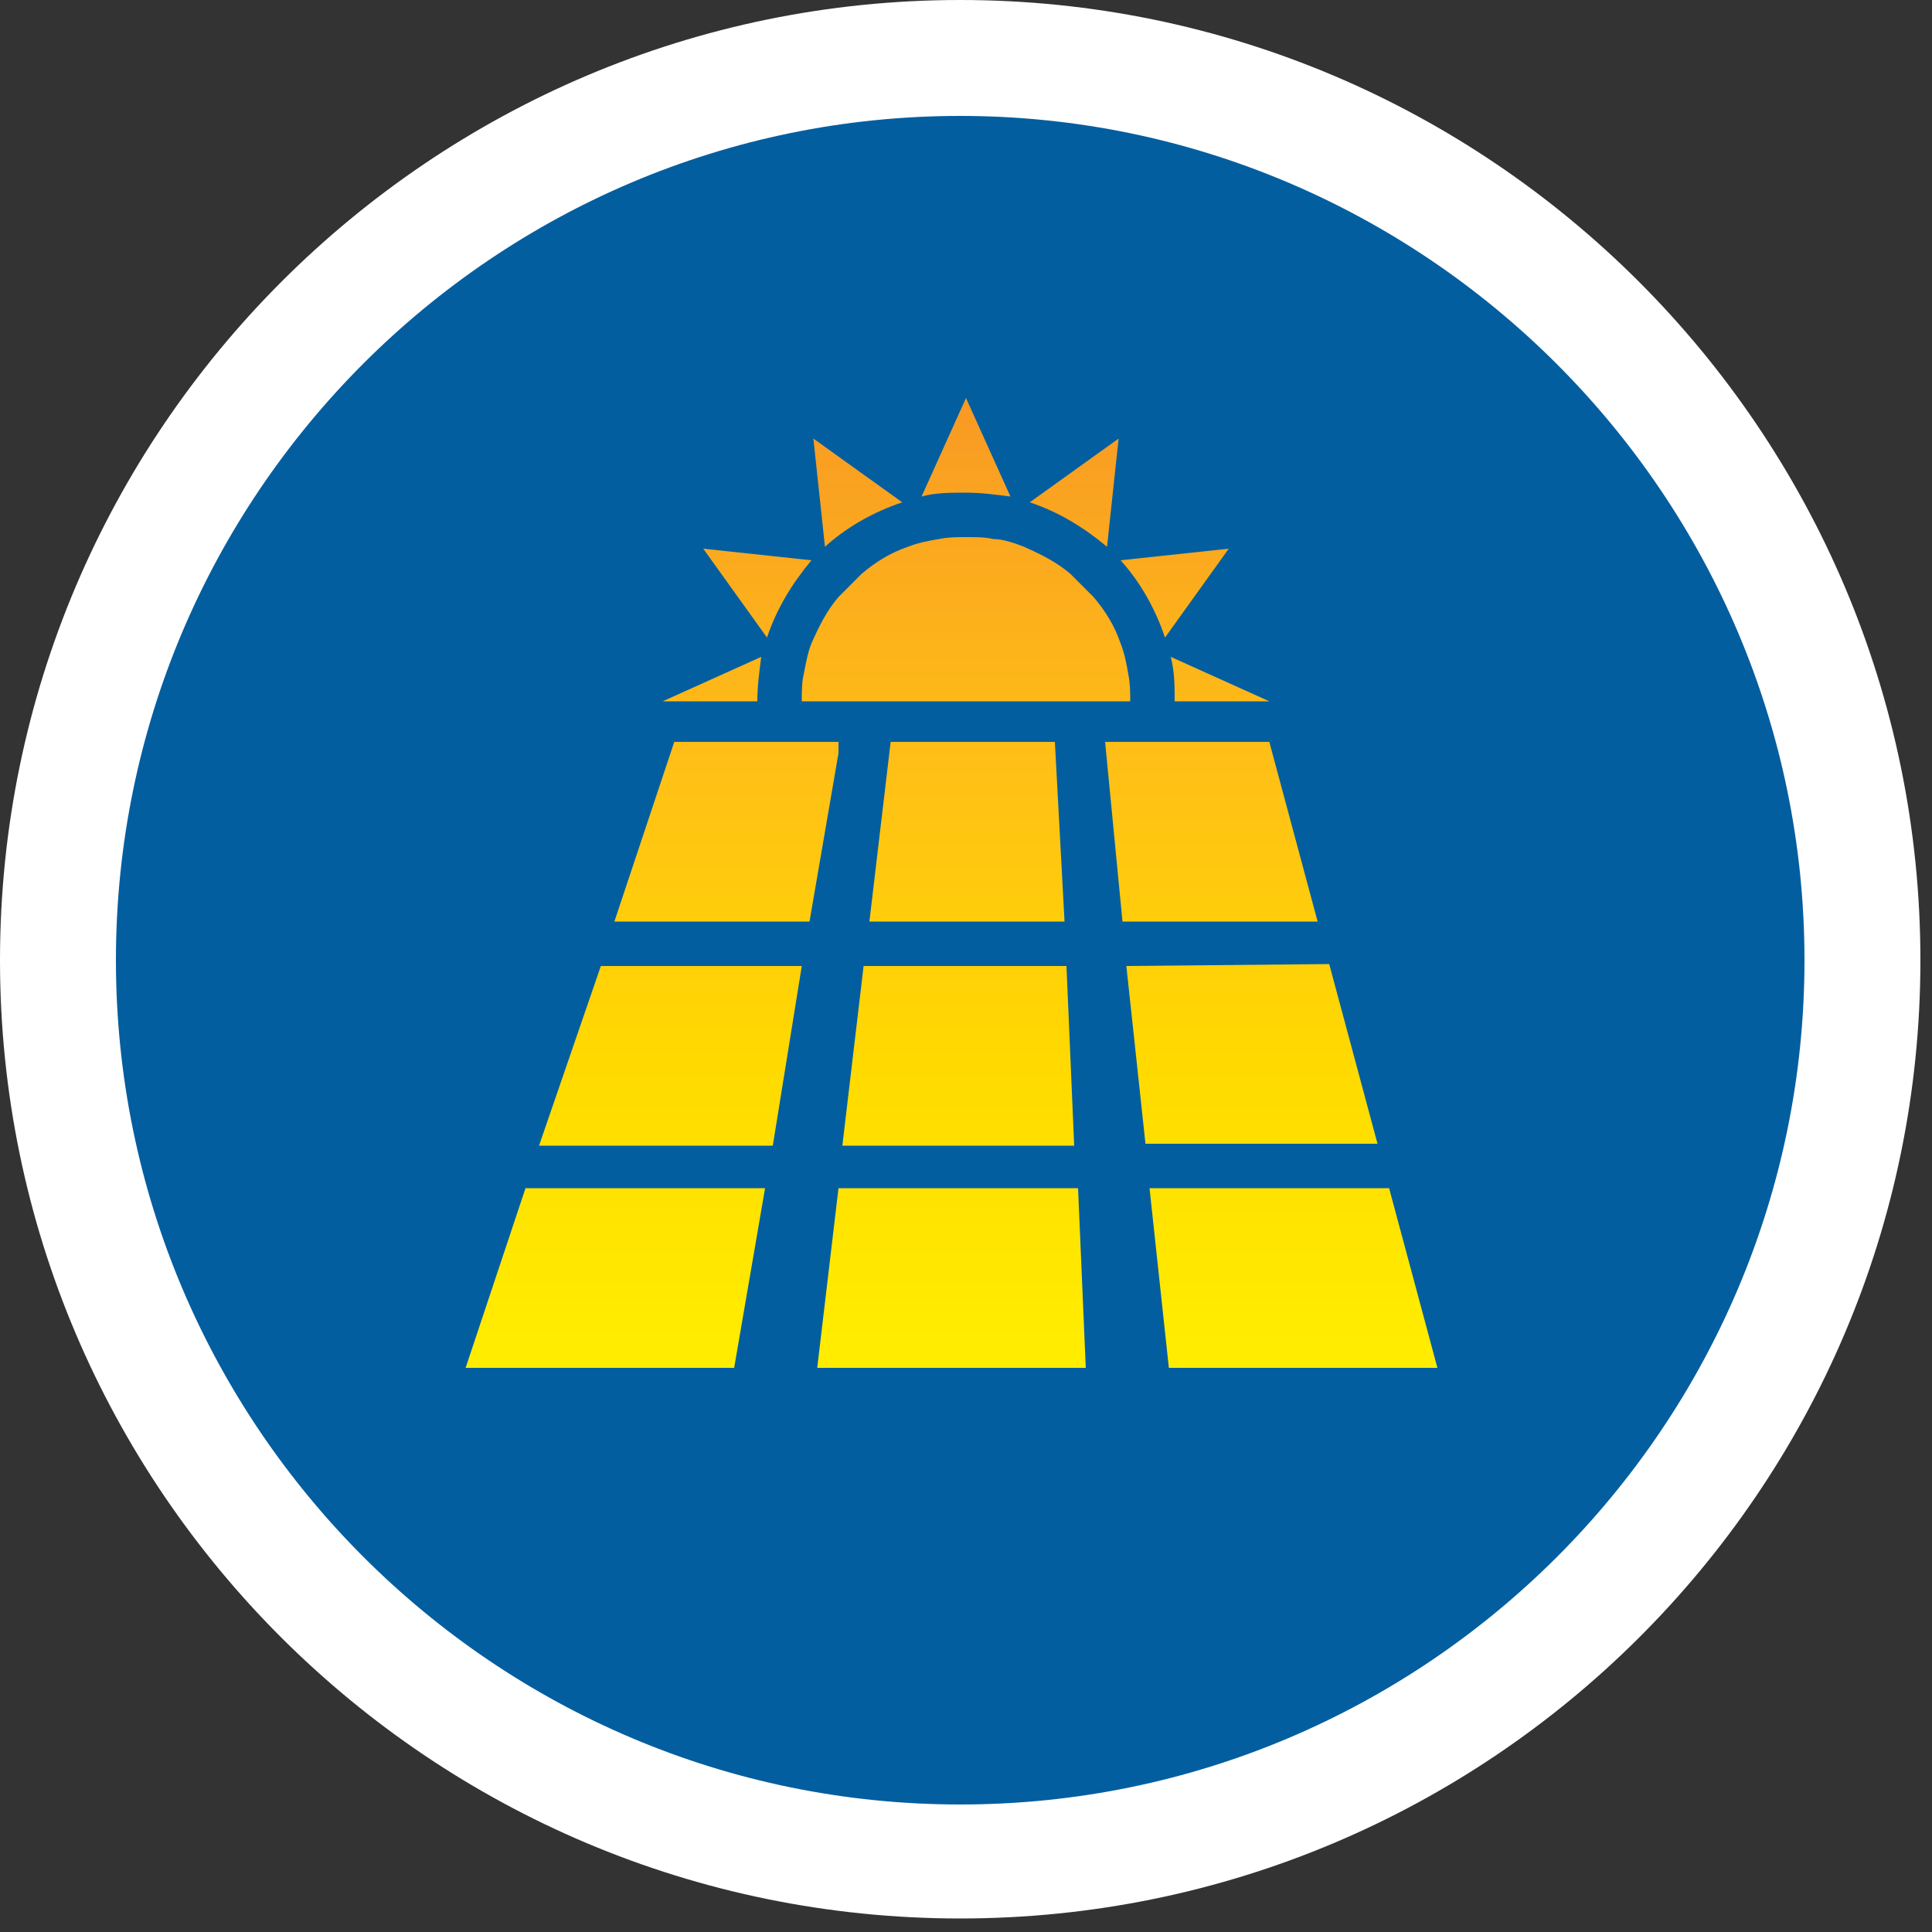
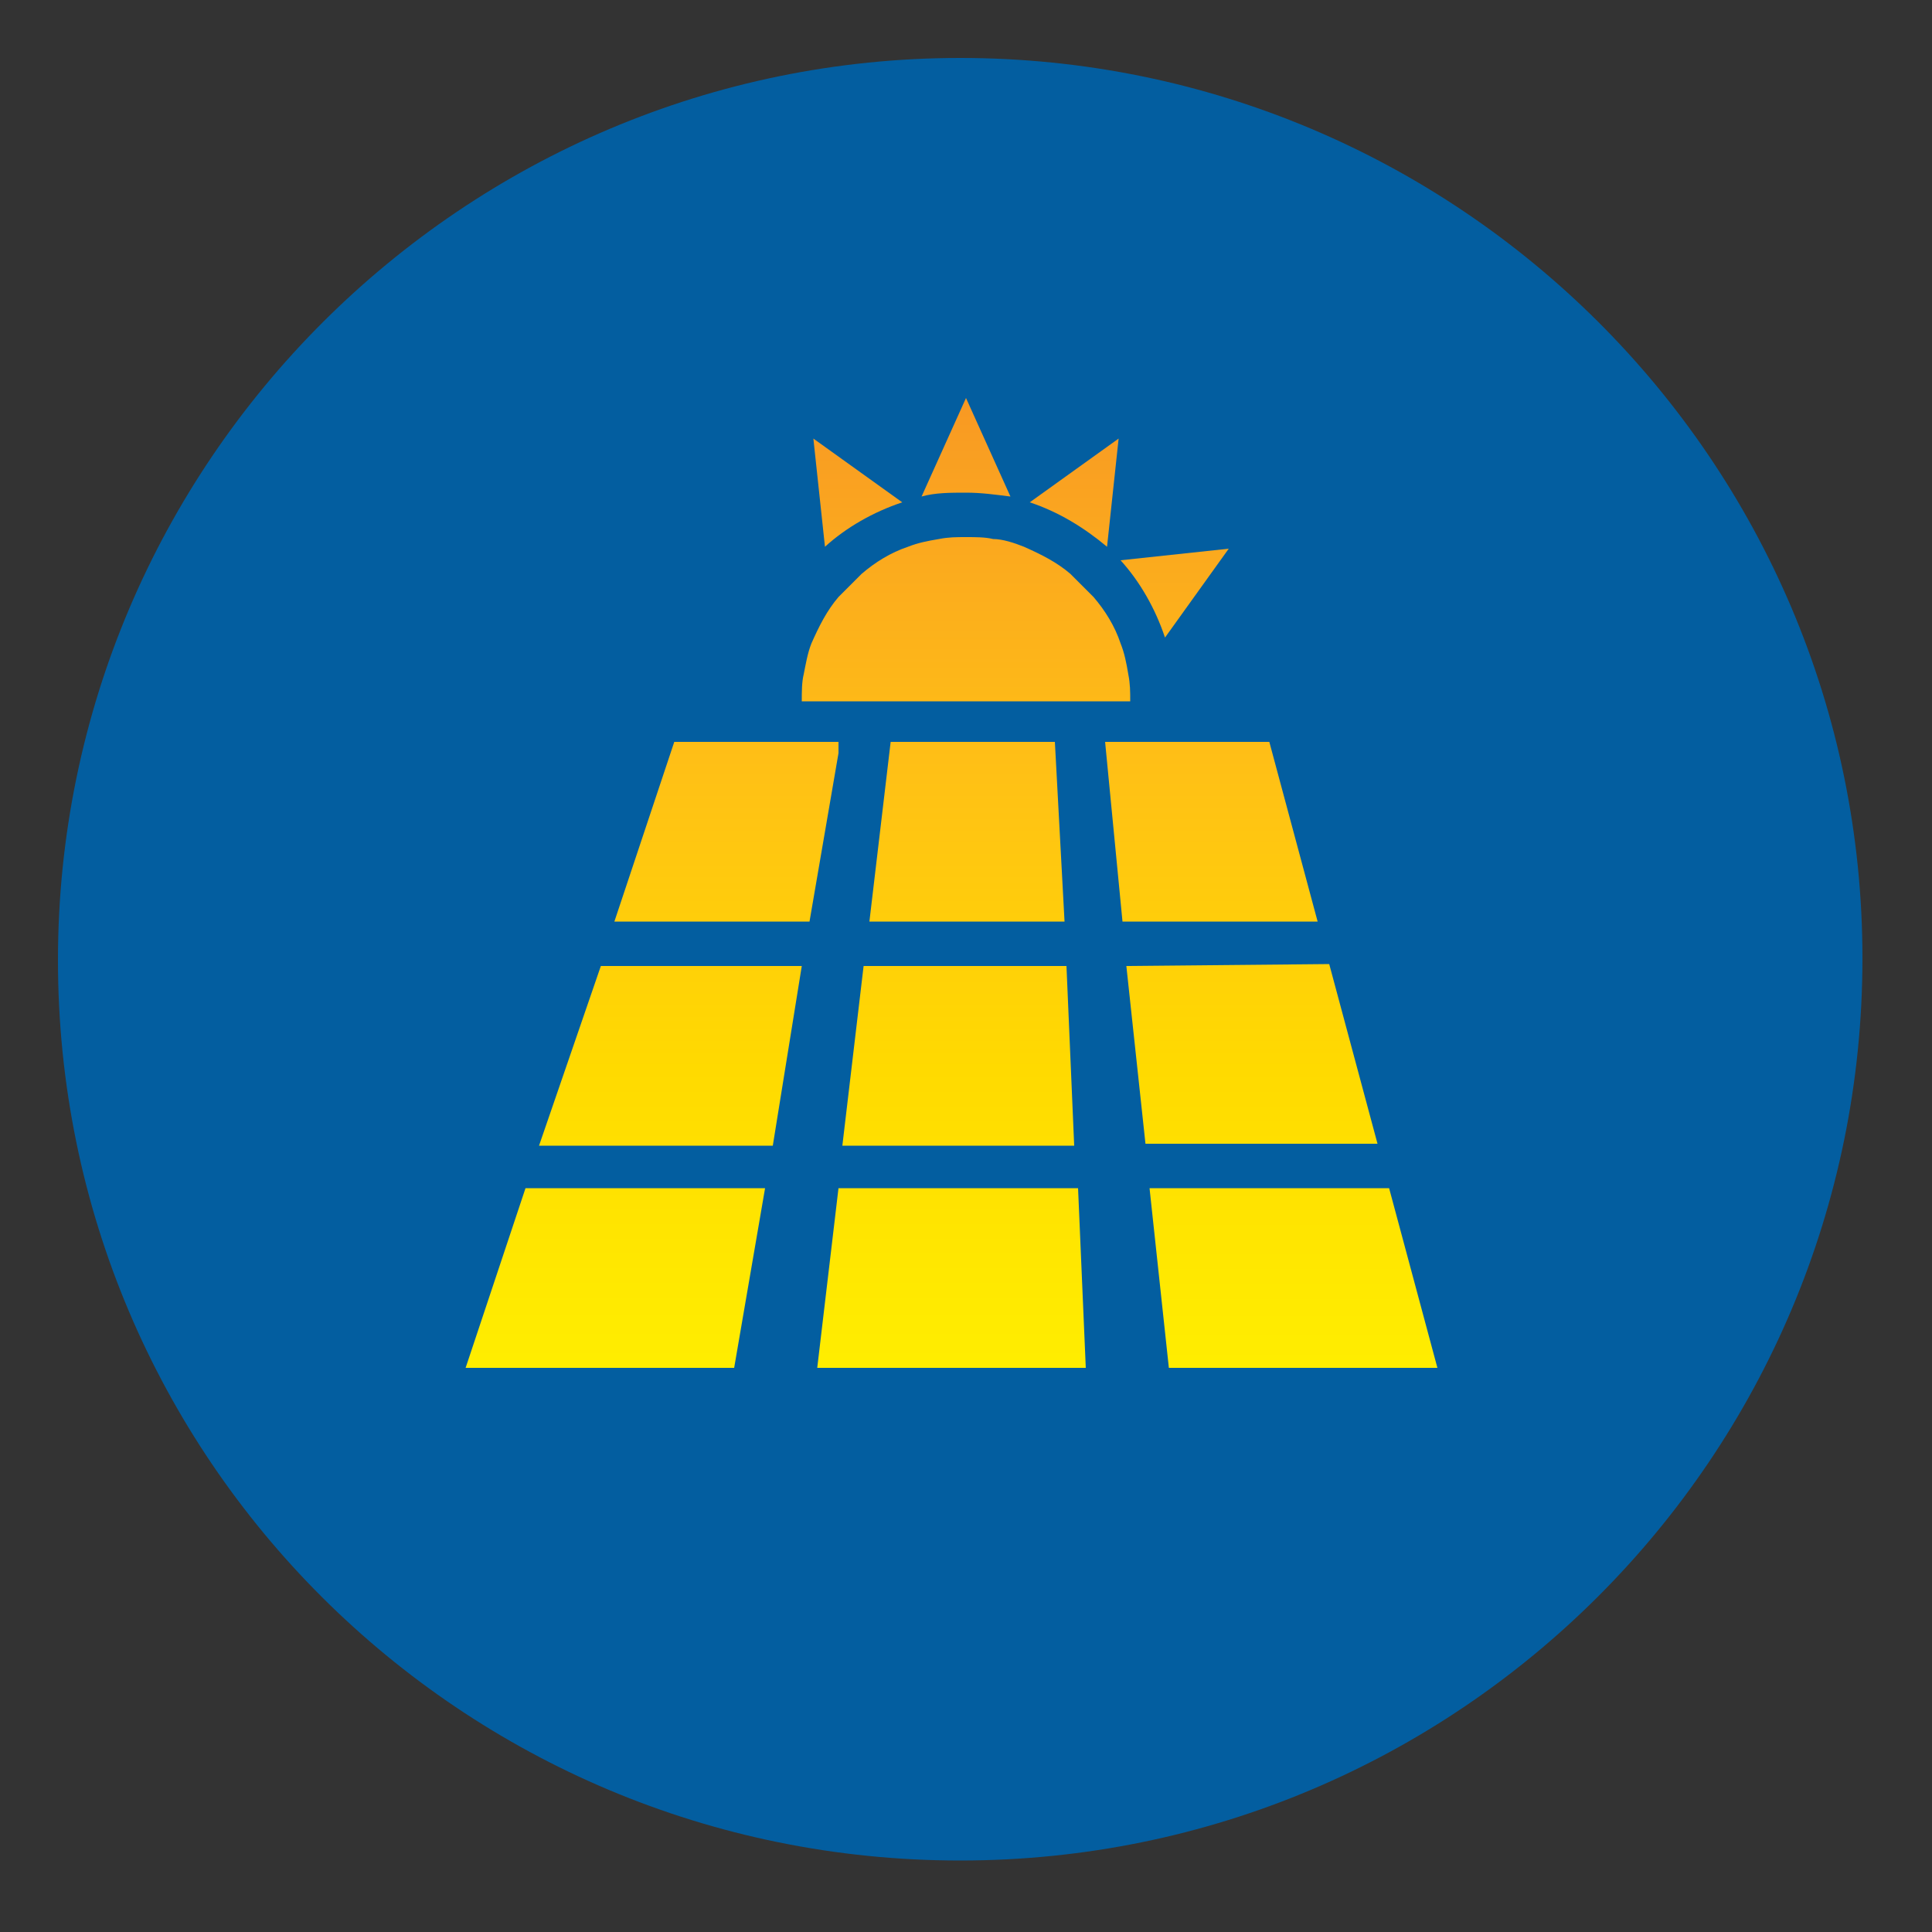
<svg xmlns="http://www.w3.org/2000/svg" xmlns:xlink="http://www.w3.org/1999/xlink" version="1.1" id="Layer_1" x="0px" y="0px" viewBox="0 0 100 100" style="enable-background:new 0 0 100 100;" xml:space="preserve">
  <rect x="0" y="0" width="100" height="100" fill="#333333" stroke="none" />
  <style type="text/css">
	.st0{fill:#035EA0;}
	.st1{fill:#FFFFFF;}
	.st2{clip-path:url(#SVGID_2_);fill:url(#SVGID_3_);}
	.st3{clip-path:url(#SVGID_5_);fill:url(#SVGID_6_);}
	.st4{clip-path:url(#SVGID_8_);fill:url(#SVGID_9_);}
	.st5{clip-path:url(#SVGID_11_);fill:url(#SVGID_12_);}
	.st6{clip-path:url(#SVGID_14_);fill:url(#SVGID_15_);}
	.st7{clip-path:url(#SVGID_17_);fill:url(#SVGID_18_);}
	.st8{clip-path:url(#SVGID_20_);fill:url(#SVGID_21_);}
	.st9{clip-path:url(#SVGID_23_);fill:url(#SVGID_24_);}
	.st10{clip-path:url(#SVGID_26_);fill:url(#SVGID_27_);}
	.st11{clip-path:url(#SVGID_29_);fill:url(#SVGID_30_);}
	.st12{clip-path:url(#SVGID_32_);fill:url(#SVGID_33_);}
	.st13{clip-path:url(#SVGID_35_);fill:url(#SVGID_36_);}
	.st14{clip-path:url(#SVGID_38_);fill:url(#SVGID_39_);}
	.st15{clip-path:url(#SVGID_41_);fill:url(#SVGID_42_);}
	.st16{clip-path:url(#SVGID_44_);fill:url(#SVGID_45_);}
	.st17{clip-path:url(#SVGID_47_);fill:url(#SVGID_48_);}
	.st18{clip-path:url(#SVGID_50_);fill:url(#SVGID_51_);}
</style>
  <g>
    <g>
      <path class="st0" d="M49.7,96.3c25.8,0,46.7-20.9,46.7-46.7S75.4,3,49.7,3S3,23.9,3,49.7S23.9,96.3,49.7,96.3" />
-       <path class="st1" d="M49.7,99.3C22.3,99.3,0,77.1,0,49.7S22.3,0,49.7,0s49.7,22.3,49.7,49.7S77.1,99.3,49.7,99.3z M49.7,6    C25.6,6,6,25.6,6,49.7s19.6,43.7,43.7,43.7s43.7-19.6,43.7-43.7S73.7,6,49.7,6z" />
    </g>
    <g>
      <g>
        <defs>
          <polygon id="SVGID_1_" points="41.9,47.7 31.8,47.7 34.9,38.4 43.5,38.4     " />
        </defs>
        <clipPath id="SVGID_2_">
          <use xlink:href="#SVGID_1_" style="overflow:visible;" />
        </clipPath>
        <linearGradient id="SVGID_3_" gradientUnits="userSpaceOnUse" x1="18.285" y1="-20.778" x2="19.285" y2="-20.778" gradientTransform="matrix(0 -79.407 79.407 0 1687.577 1527.581)">
          <stop offset="0" style="stop-color:#FFF200" />
          <stop offset="0.101" style="stop-color:#FFEA00" />
          <stop offset="0.255" style="stop-color:#FFDA00" />
          <stop offset="0.445" style="stop-color:#FFC115" />
          <stop offset="0.662" style="stop-color:#F99E22" />
          <stop offset="0.899" style="stop-color:#F37228" />
          <stop offset="1" style="stop-color:#F15A29" />
        </linearGradient>
        <rect x="31.8" y="38.4" class="st2" width="11.6" height="9.3" />
      </g>
    </g>
    <g>
      <g>
        <defs>
          <polygon id="SVGID_4_" points="55.1,47.7 45,47.7 46.1,38.4 54.6,38.4     " />
        </defs>
        <clipPath id="SVGID_5_">
          <use xlink:href="#SVGID_4_" style="overflow:visible;" />
        </clipPath>
        <linearGradient id="SVGID_6_" gradientUnits="userSpaceOnUse" x1="18.285" y1="-20.622" x2="19.285" y2="-20.622" gradientTransform="matrix(0 -79.407 79.407 0 1687.577 1527.581)">
          <stop offset="0" style="stop-color:#FFF200" />
          <stop offset="0.101" style="stop-color:#FFEA00" />
          <stop offset="0.255" style="stop-color:#FFDA00" />
          <stop offset="0.445" style="stop-color:#FFC115" />
          <stop offset="0.662" style="stop-color:#F99E22" />
          <stop offset="0.899" style="stop-color:#F37228" />
          <stop offset="1" style="stop-color:#F15A29" />
        </linearGradient>
        <rect x="45" y="38.4" class="st3" width="10.1" height="9.3" />
      </g>
    </g>
    <g>
      <g>
        <defs>
          <polygon id="SVGID_7_" points="68.2,47.7 58.1,47.7 57.2,38.4 65.7,38.4     " />
        </defs>
        <clipPath id="SVGID_8_">
          <use xlink:href="#SVGID_7_" style="overflow:visible;" />
        </clipPath>
        <linearGradient id="SVGID_9_" gradientUnits="userSpaceOnUse" x1="18.285" y1="-20.463" x2="19.285" y2="-20.463" gradientTransform="matrix(0 -79.407 79.407 0 1687.577 1527.581)">
          <stop offset="0" style="stop-color:#FFF200" />
          <stop offset="0.101" style="stop-color:#FFEA00" />
          <stop offset="0.255" style="stop-color:#FFDA00" />
          <stop offset="0.445" style="stop-color:#FFC115" />
          <stop offset="0.662" style="stop-color:#F99E22" />
          <stop offset="0.899" style="stop-color:#F37228" />
          <stop offset="1" style="stop-color:#F15A29" />
        </linearGradient>
        <rect x="57.2" y="38.4" class="st4" width="11" height="9.3" />
      </g>
    </g>
    <g>
      <g>
        <defs>
          <polygon id="SVGID_10_" points="40,59.3 27.9,59.3 31.1,50 41.5,50     " />
        </defs>
        <clipPath id="SVGID_11_">
          <use xlink:href="#SVGID_10_" style="overflow:visible;" />
        </clipPath>
        <linearGradient id="SVGID_12_" gradientUnits="userSpaceOnUse" x1="18.285" y1="-20.815" x2="19.285" y2="-20.815" gradientTransform="matrix(0 -79.407 79.407 0 1687.577 1527.581)">
          <stop offset="0" style="stop-color:#FFF200" />
          <stop offset="0.101" style="stop-color:#FFEA00" />
          <stop offset="0.255" style="stop-color:#FFDA00" />
          <stop offset="0.445" style="stop-color:#FFC115" />
          <stop offset="0.662" style="stop-color:#F99E22" />
          <stop offset="0.899" style="stop-color:#F37228" />
          <stop offset="1" style="stop-color:#F15A29" />
        </linearGradient>
        <rect x="27.9" y="50" class="st5" width="13.6" height="9.3" />
      </g>
    </g>
    <g>
      <g>
        <defs>
          <polygon id="SVGID_13_" points="55.6,59.3 43.6,59.3 44.7,50 55.2,50     " />
        </defs>
        <clipPath id="SVGID_14_">
          <use xlink:href="#SVGID_13_" style="overflow:visible;" />
        </clipPath>
        <linearGradient id="SVGID_15_" gradientUnits="userSpaceOnUse" x1="18.285" y1="-20.627" x2="19.285" y2="-20.627" gradientTransform="matrix(0 -79.407 79.407 0 1687.577 1527.581)">
          <stop offset="0" style="stop-color:#FFF200" />
          <stop offset="0.101" style="stop-color:#FFEA00" />
          <stop offset="0.255" style="stop-color:#FFDA00" />
          <stop offset="0.445" style="stop-color:#FFC115" />
          <stop offset="0.662" style="stop-color:#F99E22" />
          <stop offset="0.899" style="stop-color:#F37228" />
          <stop offset="1" style="stop-color:#F15A29" />
        </linearGradient>
        <rect x="43.6" y="50" class="st6" width="12" height="9.3" />
      </g>
    </g>
    <g>
      <g>
        <defs>
          <polygon id="SVGID_16_" points="71.3,59.2 59.3,59.3 58.3,50 68.8,49.9     " />
        </defs>
        <clipPath id="SVGID_17_">
          <use xlink:href="#SVGID_16_" style="overflow:visible;" />
        </clipPath>
        <linearGradient id="SVGID_18_" gradientUnits="userSpaceOnUse" x1="18.285" y1="-20.436" x2="19.285" y2="-20.436" gradientTransform="matrix(0 -79.407 79.407 0 1687.577 1527.581)">
          <stop offset="0" style="stop-color:#FFF200" />
          <stop offset="0.101" style="stop-color:#FFEA00" />
          <stop offset="0.255" style="stop-color:#FFDA00" />
          <stop offset="0.445" style="stop-color:#FFC115" />
          <stop offset="0.662" style="stop-color:#F99E22" />
          <stop offset="0.899" style="stop-color:#F37228" />
          <stop offset="1" style="stop-color:#F15A29" />
        </linearGradient>
        <rect x="58.3" y="49.9" class="st7" width="13" height="9.3" />
      </g>
    </g>
    <g>
      <g>
        <defs>
          <polygon id="SVGID_19_" points="38,70.8 24.1,70.8 27.2,61.5 39.6,61.5     " />
        </defs>
        <clipPath id="SVGID_20_">
          <use xlink:href="#SVGID_19_" style="overflow:visible;" />
        </clipPath>
        <linearGradient id="SVGID_21_" gradientUnits="userSpaceOnUse" x1="18.286" y1="-20.852" x2="19.282" y2="-20.852" gradientTransform="matrix(0 -79.407 79.407 0 1687.577 1527.581)">
          <stop offset="0" style="stop-color:#FFF200" />
          <stop offset="0.101" style="stop-color:#FFEA00" />
          <stop offset="0.255" style="stop-color:#FFDA00" />
          <stop offset="0.445" style="stop-color:#FFC115" />
          <stop offset="0.662" style="stop-color:#F99E22" />
          <stop offset="0.899" style="stop-color:#F37228" />
          <stop offset="1" style="stop-color:#F15A29" />
        </linearGradient>
        <rect x="24.1" y="61.5" class="st8" width="15.5" height="9.3" />
      </g>
    </g>
    <g>
      <g>
        <defs>
          <polygon id="SVGID_22_" points="56.2,70.8 42.3,70.8 43.4,61.5 55.8,61.5     " />
        </defs>
        <clipPath id="SVGID_23_">
          <use xlink:href="#SVGID_22_" style="overflow:visible;" />
        </clipPath>
        <linearGradient id="SVGID_24_" gradientUnits="userSpaceOnUse" x1="18.286" y1="-20.632" x2="19.282" y2="-20.632" gradientTransform="matrix(0 -79.407 79.407 0 1687.577 1527.581)">
          <stop offset="0" style="stop-color:#FFF200" />
          <stop offset="0.101" style="stop-color:#FFEA00" />
          <stop offset="0.255" style="stop-color:#FFDA00" />
          <stop offset="0.445" style="stop-color:#FFC115" />
          <stop offset="0.662" style="stop-color:#F99E22" />
          <stop offset="0.899" style="stop-color:#F37228" />
          <stop offset="1" style="stop-color:#F15A29" />
        </linearGradient>
        <rect x="42.3" y="61.5" class="st9" width="14" height="9.3" />
      </g>
    </g>
    <g>
      <g>
        <defs>
          <polygon id="SVGID_25_" points="74.4,70.8 60.5,70.8 59.5,61.5 71.9,61.5     " />
        </defs>
        <clipPath id="SVGID_26_">
          <use xlink:href="#SVGID_25_" style="overflow:visible;" />
        </clipPath>
        <linearGradient id="SVGID_27_" gradientUnits="userSpaceOnUse" x1="18.285" y1="-20.409" x2="19.285" y2="-20.409" gradientTransform="matrix(0 -79.407 79.407 0 1687.577 1527.581)">
          <stop offset="0" style="stop-color:#FFF200" />
          <stop offset="0.101" style="stop-color:#FFEA00" />
          <stop offset="0.255" style="stop-color:#FFDA00" />
          <stop offset="0.445" style="stop-color:#FFC115" />
          <stop offset="0.662" style="stop-color:#F99E22" />
          <stop offset="0.899" style="stop-color:#F37228" />
          <stop offset="1" style="stop-color:#F15A29" />
        </linearGradient>
        <rect x="59.5" y="61.5" class="st10" width="14.9" height="9.3" />
      </g>
    </g>
    <g>
      <g>
        <defs>
          <path id="SVGID_28_" d="M53.3,26c1.5,0.5,2.8,1.3,4,2.3l0.6-5.6L53.3,26z" />
        </defs>
        <clipPath id="SVGID_29_">
          <use xlink:href="#SVGID_28_" style="overflow:visible;" />
        </clipPath>
        <linearGradient id="SVGID_30_" gradientUnits="userSpaceOnUse" x1="18.289" y1="-20.552" x2="19.282" y2="-20.552" gradientTransform="matrix(0 -79.407 79.407 0 1687.577 1527.581)">
          <stop offset="0" style="stop-color:#FFF200" />
          <stop offset="0.101" style="stop-color:#FFEA00" />
          <stop offset="0.255" style="stop-color:#FFDA00" />
          <stop offset="0.445" style="stop-color:#FFC115" />
          <stop offset="0.662" style="stop-color:#F99E22" />
          <stop offset="0.899" style="stop-color:#F37228" />
          <stop offset="1" style="stop-color:#F15A29" />
        </linearGradient>
        <rect x="53.3" y="22.7" class="st11" width="4.6" height="5.6" />
      </g>
    </g>
    <g>
      <g>
        <defs>
          <path id="SVGID_31_" d="M47.7,25.7c0.7-0.2,1.5-0.2,2.3-0.2c0.8,0,1.5,0.1,2.3,0.2L50,20.6L47.7,25.7z" />
        </defs>
        <clipPath id="SVGID_32_">
          <use xlink:href="#SVGID_31_" style="overflow:visible;" />
        </clipPath>
        <linearGradient id="SVGID_33_" gradientUnits="userSpaceOnUse" x1="18.285" y1="-20.622" x2="19.285" y2="-20.622" gradientTransform="matrix(0 -79.407 79.407 0 1687.577 1527.581)">
          <stop offset="0" style="stop-color:#FFF200" />
          <stop offset="0.101" style="stop-color:#FFEA00" />
          <stop offset="0.255" style="stop-color:#FFDA00" />
          <stop offset="0.445" style="stop-color:#FFC115" />
          <stop offset="0.662" style="stop-color:#F99E22" />
          <stop offset="0.899" style="stop-color:#F37228" />
          <stop offset="1" style="stop-color:#F15A29" />
        </linearGradient>
        <rect x="47.7" y="20.6" class="st12" width="4.6" height="5.2" />
      </g>
    </g>
    <g>
      <g>
        <defs>
          <path id="SVGID_34_" d="M58,29c1,1.1,1.8,2.5,2.3,4l3.3-4.6L58,29z" />
        </defs>
        <clipPath id="SVGID_35_">
          <use xlink:href="#SVGID_34_" style="overflow:visible;" />
        </clipPath>
        <linearGradient id="SVGID_36_" gradientUnits="userSpaceOnUse" x1="18.281" y1="-20.486" x2="19.289" y2="-20.486" gradientTransform="matrix(0 -79.407 79.407 0 1687.577 1527.581)">
          <stop offset="0" style="stop-color:#FFF200" />
          <stop offset="0.101" style="stop-color:#FFEA00" />
          <stop offset="0.255" style="stop-color:#FFDA00" />
          <stop offset="0.445" style="stop-color:#FFC115" />
          <stop offset="0.662" style="stop-color:#F99E22" />
          <stop offset="0.899" style="stop-color:#F37228" />
          <stop offset="1" style="stop-color:#F15A29" />
        </linearGradient>
        <rect x="58" y="28.4" class="st13" width="5.6" height="4.6" />
      </g>
    </g>
    <g>
      <g>
        <defs>
-           <path id="SVGID_37_" d="M60.8,36.3h4.9L60.6,34C60.8,34.8,60.8,35.5,60.8,36.3" />
+           <path id="SVGID_37_" d="M60.8,36.3L60.6,34C60.8,34.8,60.8,35.5,60.8,36.3" />
        </defs>
        <clipPath id="SVGID_38_">
          <use xlink:href="#SVGID_37_" style="overflow:visible;" />
        </clipPath>
        <linearGradient id="SVGID_39_" gradientUnits="userSpaceOnUse" x1="18.285" y1="-20.457" x2="19.285" y2="-20.457" gradientTransform="matrix(0 -79.407 79.407 0 1687.577 1527.581)">
          <stop offset="0" style="stop-color:#FFF200" />
          <stop offset="0.101" style="stop-color:#FFEA00" />
          <stop offset="0.255" style="stop-color:#FFDA00" />
          <stop offset="0.445" style="stop-color:#FFC115" />
          <stop offset="0.662" style="stop-color:#F99E22" />
          <stop offset="0.899" style="stop-color:#F37228" />
          <stop offset="1" style="stop-color:#F15A29" />
        </linearGradient>
-         <rect x="60.6" y="34" class="st14" width="5.2" height="2.3" />
      </g>
    </g>
    <g>
      <g>
        <defs>
          <path id="SVGID_40_" d="M42.7,28.3c1.1-1,2.5-1.8,4-2.3l-4.6-3.3L42.7,28.3z" />
        </defs>
        <clipPath id="SVGID_41_">
          <use xlink:href="#SVGID_40_" style="overflow:visible;" />
        </clipPath>
        <linearGradient id="SVGID_42_" gradientUnits="userSpaceOnUse" x1="18.289" y1="-20.693" x2="19.282" y2="-20.693" gradientTransform="matrix(0 -79.407 79.407 0 1687.577 1527.581)">
          <stop offset="0" style="stop-color:#FFF200" />
          <stop offset="0.101" style="stop-color:#FFEA00" />
          <stop offset="0.255" style="stop-color:#FFDA00" />
          <stop offset="0.445" style="stop-color:#FFC115" />
          <stop offset="0.662" style="stop-color:#F99E22" />
          <stop offset="0.899" style="stop-color:#F37228" />
          <stop offset="1" style="stop-color:#F15A29" />
        </linearGradient>
        <rect x="42.1" y="22.7" class="st15" width="4.6" height="5.6" />
      </g>
    </g>
    <g>
      <g>
        <defs>
          <path id="SVGID_43_" d="M48.6,27.9c-0.6,0.1-1.1,0.2-1.6,0.4c-0.9,0.3-1.7,0.8-2.4,1.4c-0.4,0.4-0.8,0.8-1.2,1.2      c-0.6,0.7-1,1.5-1.4,2.4c-0.2,0.5-0.3,1.1-0.4,1.6c-0.1,0.4-0.1,0.9-0.1,1.4h17c0-0.5,0-0.9-0.1-1.4c-0.1-0.6-0.2-1.1-0.4-1.6      c-0.3-0.9-0.8-1.7-1.4-2.4c-0.4-0.4-0.8-0.8-1.2-1.2c-0.7-0.6-1.5-1-2.4-1.4c-0.5-0.2-1.1-0.4-1.6-0.4c-0.4-0.1-0.9-0.1-1.4-0.1      C49.5,27.8,49.1,27.8,48.6,27.9" />
        </defs>
        <clipPath id="SVGID_44_">
          <use xlink:href="#SVGID_43_" style="overflow:visible;" />
        </clipPath>
        <linearGradient id="SVGID_45_" gradientUnits="userSpaceOnUse" x1="18.288" y1="-20.622" x2="19.283" y2="-20.622" gradientTransform="matrix(0 -79.407 79.407 0 1687.577 1527.581)">
          <stop offset="0" style="stop-color:#FFF200" />
          <stop offset="0.101" style="stop-color:#FFEA00" />
          <stop offset="0.255" style="stop-color:#FFDA00" />
          <stop offset="0.445" style="stop-color:#FFC115" />
          <stop offset="0.662" style="stop-color:#F99E22" />
          <stop offset="0.899" style="stop-color:#F37228" />
          <stop offset="1" style="stop-color:#F15A29" />
        </linearGradient>
        <rect x="41.5" y="27.8" class="st16" width="17" height="8.5" />
      </g>
    </g>
    <g>
      <g>
        <defs>
-           <path id="SVGID_46_" d="M34.3,36.3h4.9c0-0.8,0.1-1.5,0.2-2.3L34.3,36.3z" />
-         </defs>
+           </defs>
        <clipPath id="SVGID_47_">
          <use xlink:href="#SVGID_46_" style="overflow:visible;" />
        </clipPath>
        <linearGradient id="SVGID_48_" gradientUnits="userSpaceOnUse" x1="18.285" y1="-20.788" x2="19.285" y2="-20.788" gradientTransform="matrix(0 -79.407 79.407 0 1687.577 1527.581)">
          <stop offset="0" style="stop-color:#FFF200" />
          <stop offset="0.101" style="stop-color:#FFEA00" />
          <stop offset="0.255" style="stop-color:#FFDA00" />
          <stop offset="0.445" style="stop-color:#FFC115" />
          <stop offset="0.662" style="stop-color:#F99E22" />
          <stop offset="0.899" style="stop-color:#F37228" />
          <stop offset="1" style="stop-color:#F15A29" />
        </linearGradient>
-         <rect x="34.3" y="34" class="st17" width="5.2" height="2.3" />
      </g>
    </g>
    <g>
      <g>
        <defs>
          <path id="SVGID_49_" d="M39.7,33c0.5-1.5,1.3-2.8,2.3-4l-5.6-0.6L39.7,33z" />
        </defs>
        <clipPath id="SVGID_50_">
          <use xlink:href="#SVGID_49_" style="overflow:visible;" />
        </clipPath>
        <linearGradient id="SVGID_51_" gradientUnits="userSpaceOnUse" x1="18.281" y1="-20.759" x2="19.289" y2="-20.759" gradientTransform="matrix(0 -79.407 79.407 0 1687.577 1527.581)">
          <stop offset="0" style="stop-color:#FFF200" />
          <stop offset="0.101" style="stop-color:#FFEA00" />
          <stop offset="0.255" style="stop-color:#FFDA00" />
          <stop offset="0.445" style="stop-color:#FFC115" />
          <stop offset="0.662" style="stop-color:#F99E22" />
          <stop offset="0.899" style="stop-color:#F37228" />
          <stop offset="1" style="stop-color:#F15A29" />
        </linearGradient>
-         <rect x="36.4" y="28.4" class="st18" width="5.6" height="4.6" />
      </g>
    </g>
  </g>
</svg>